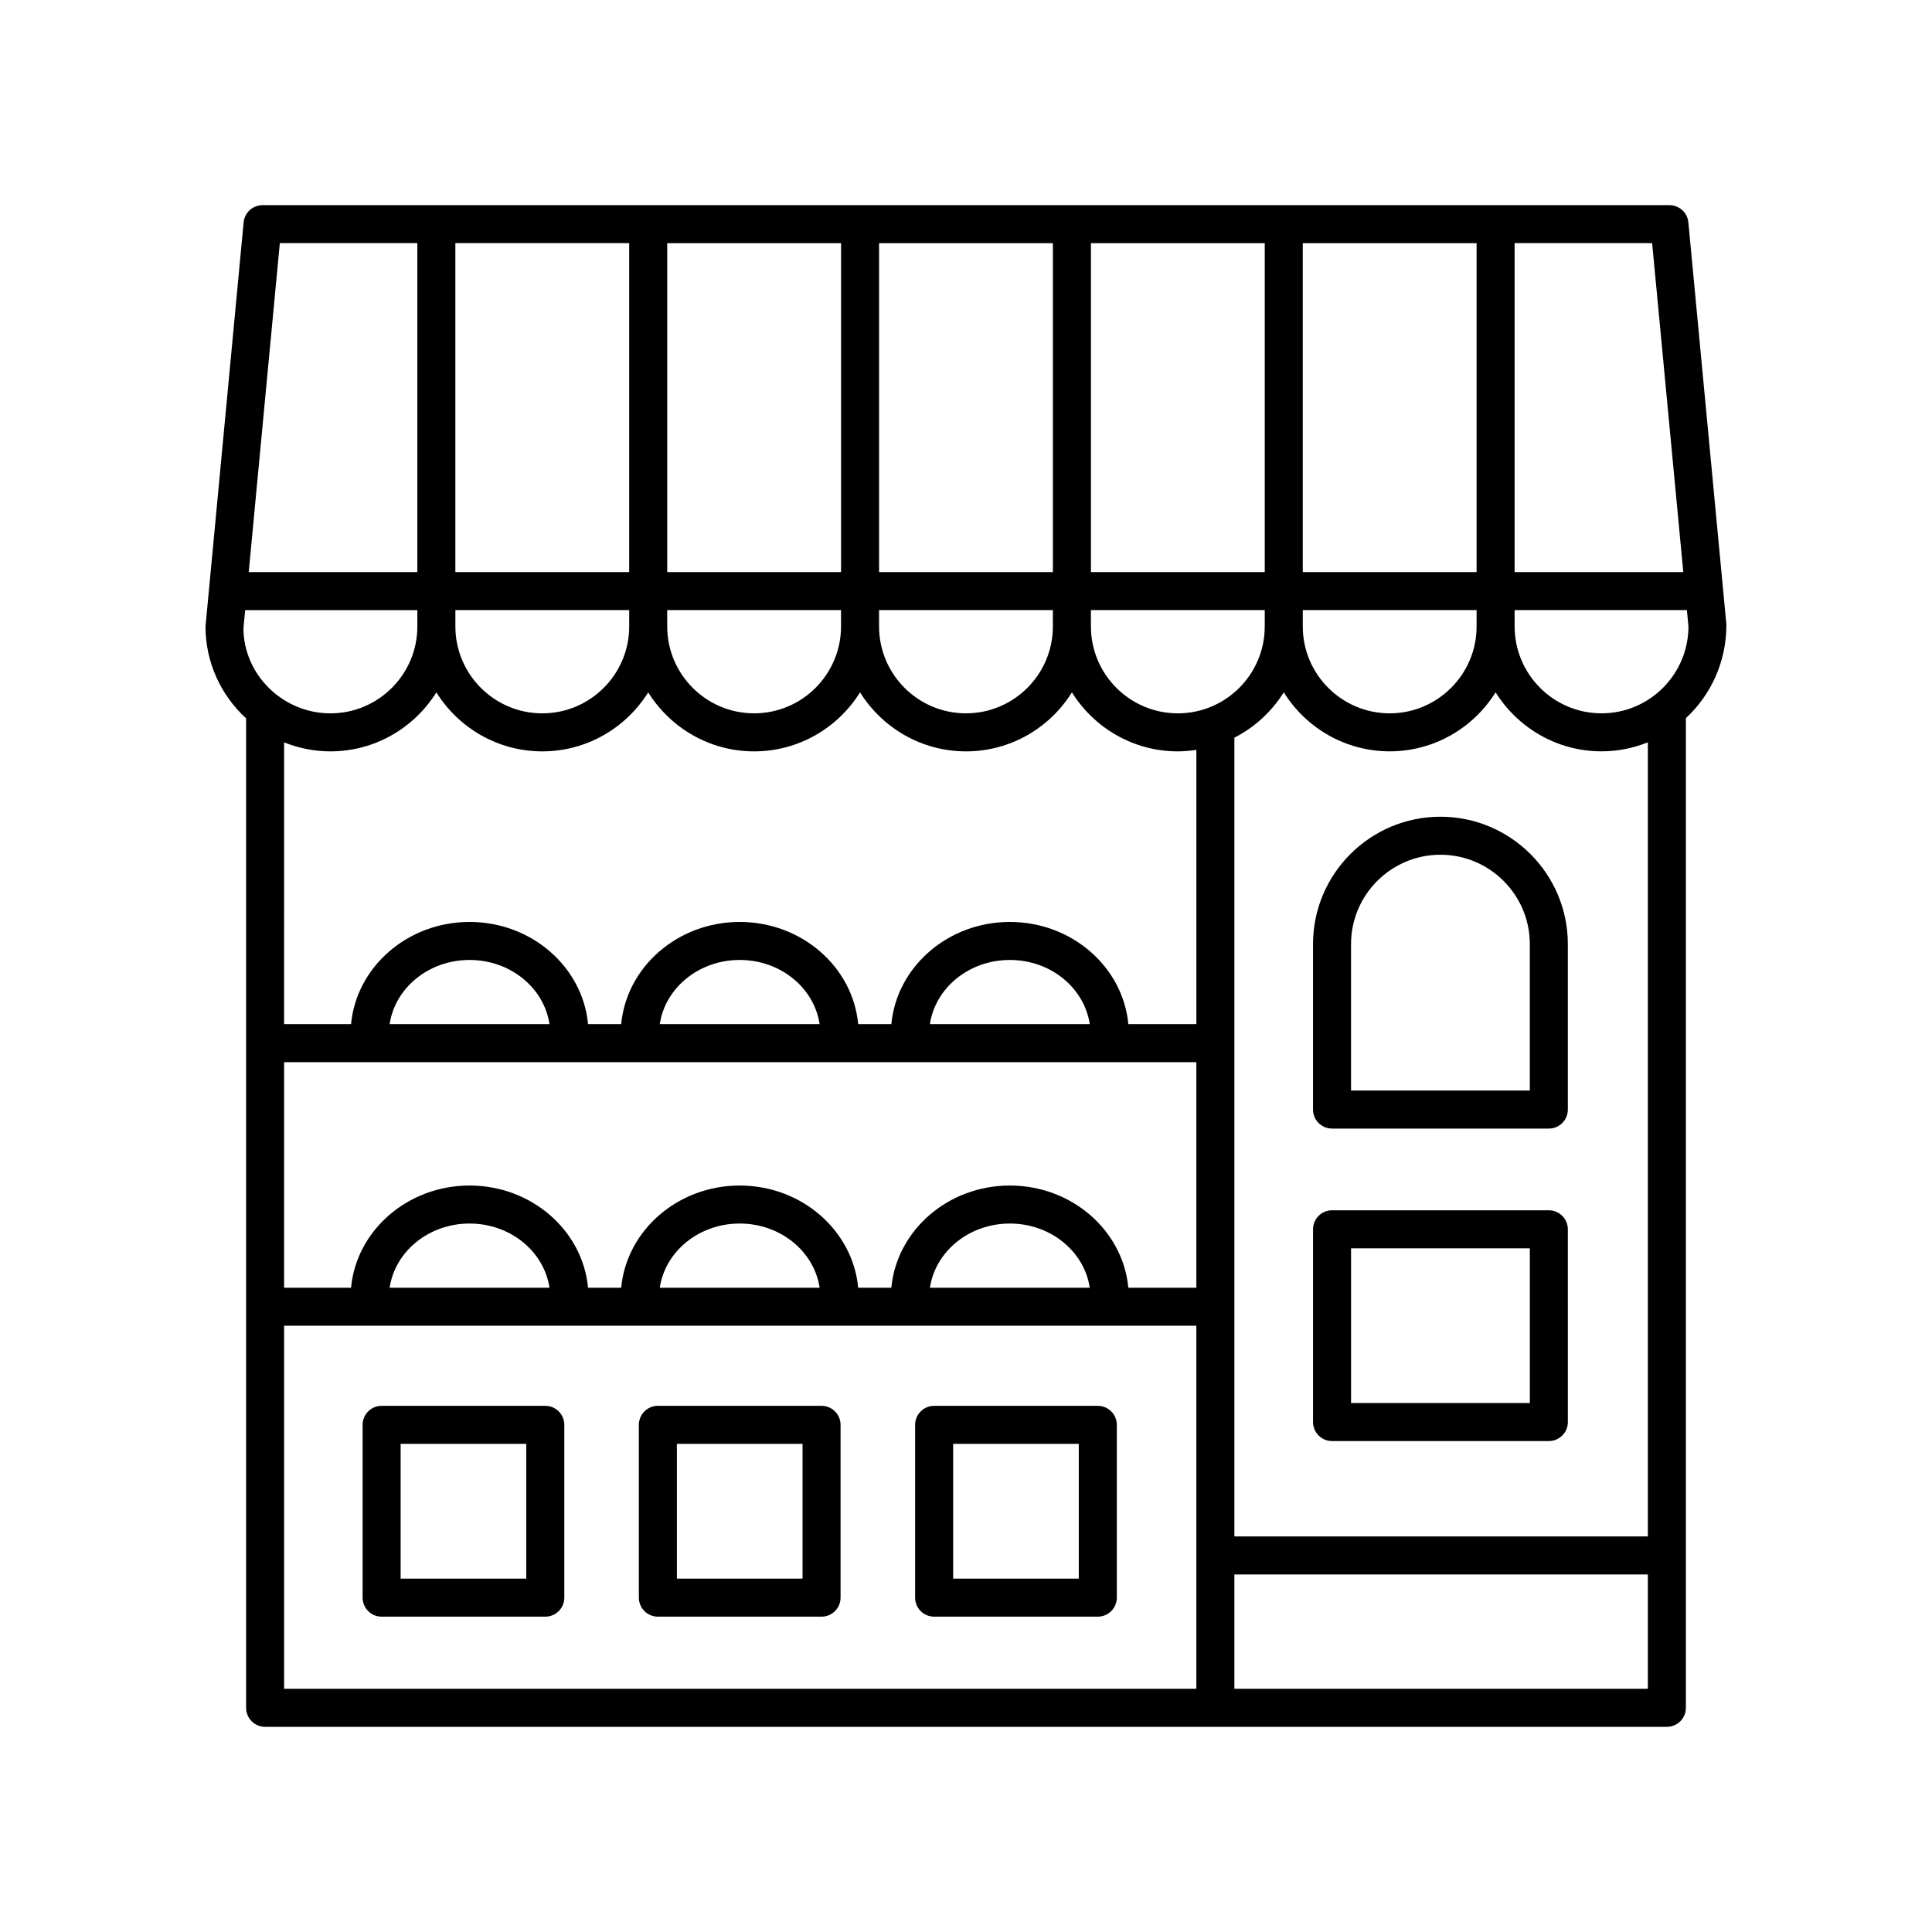
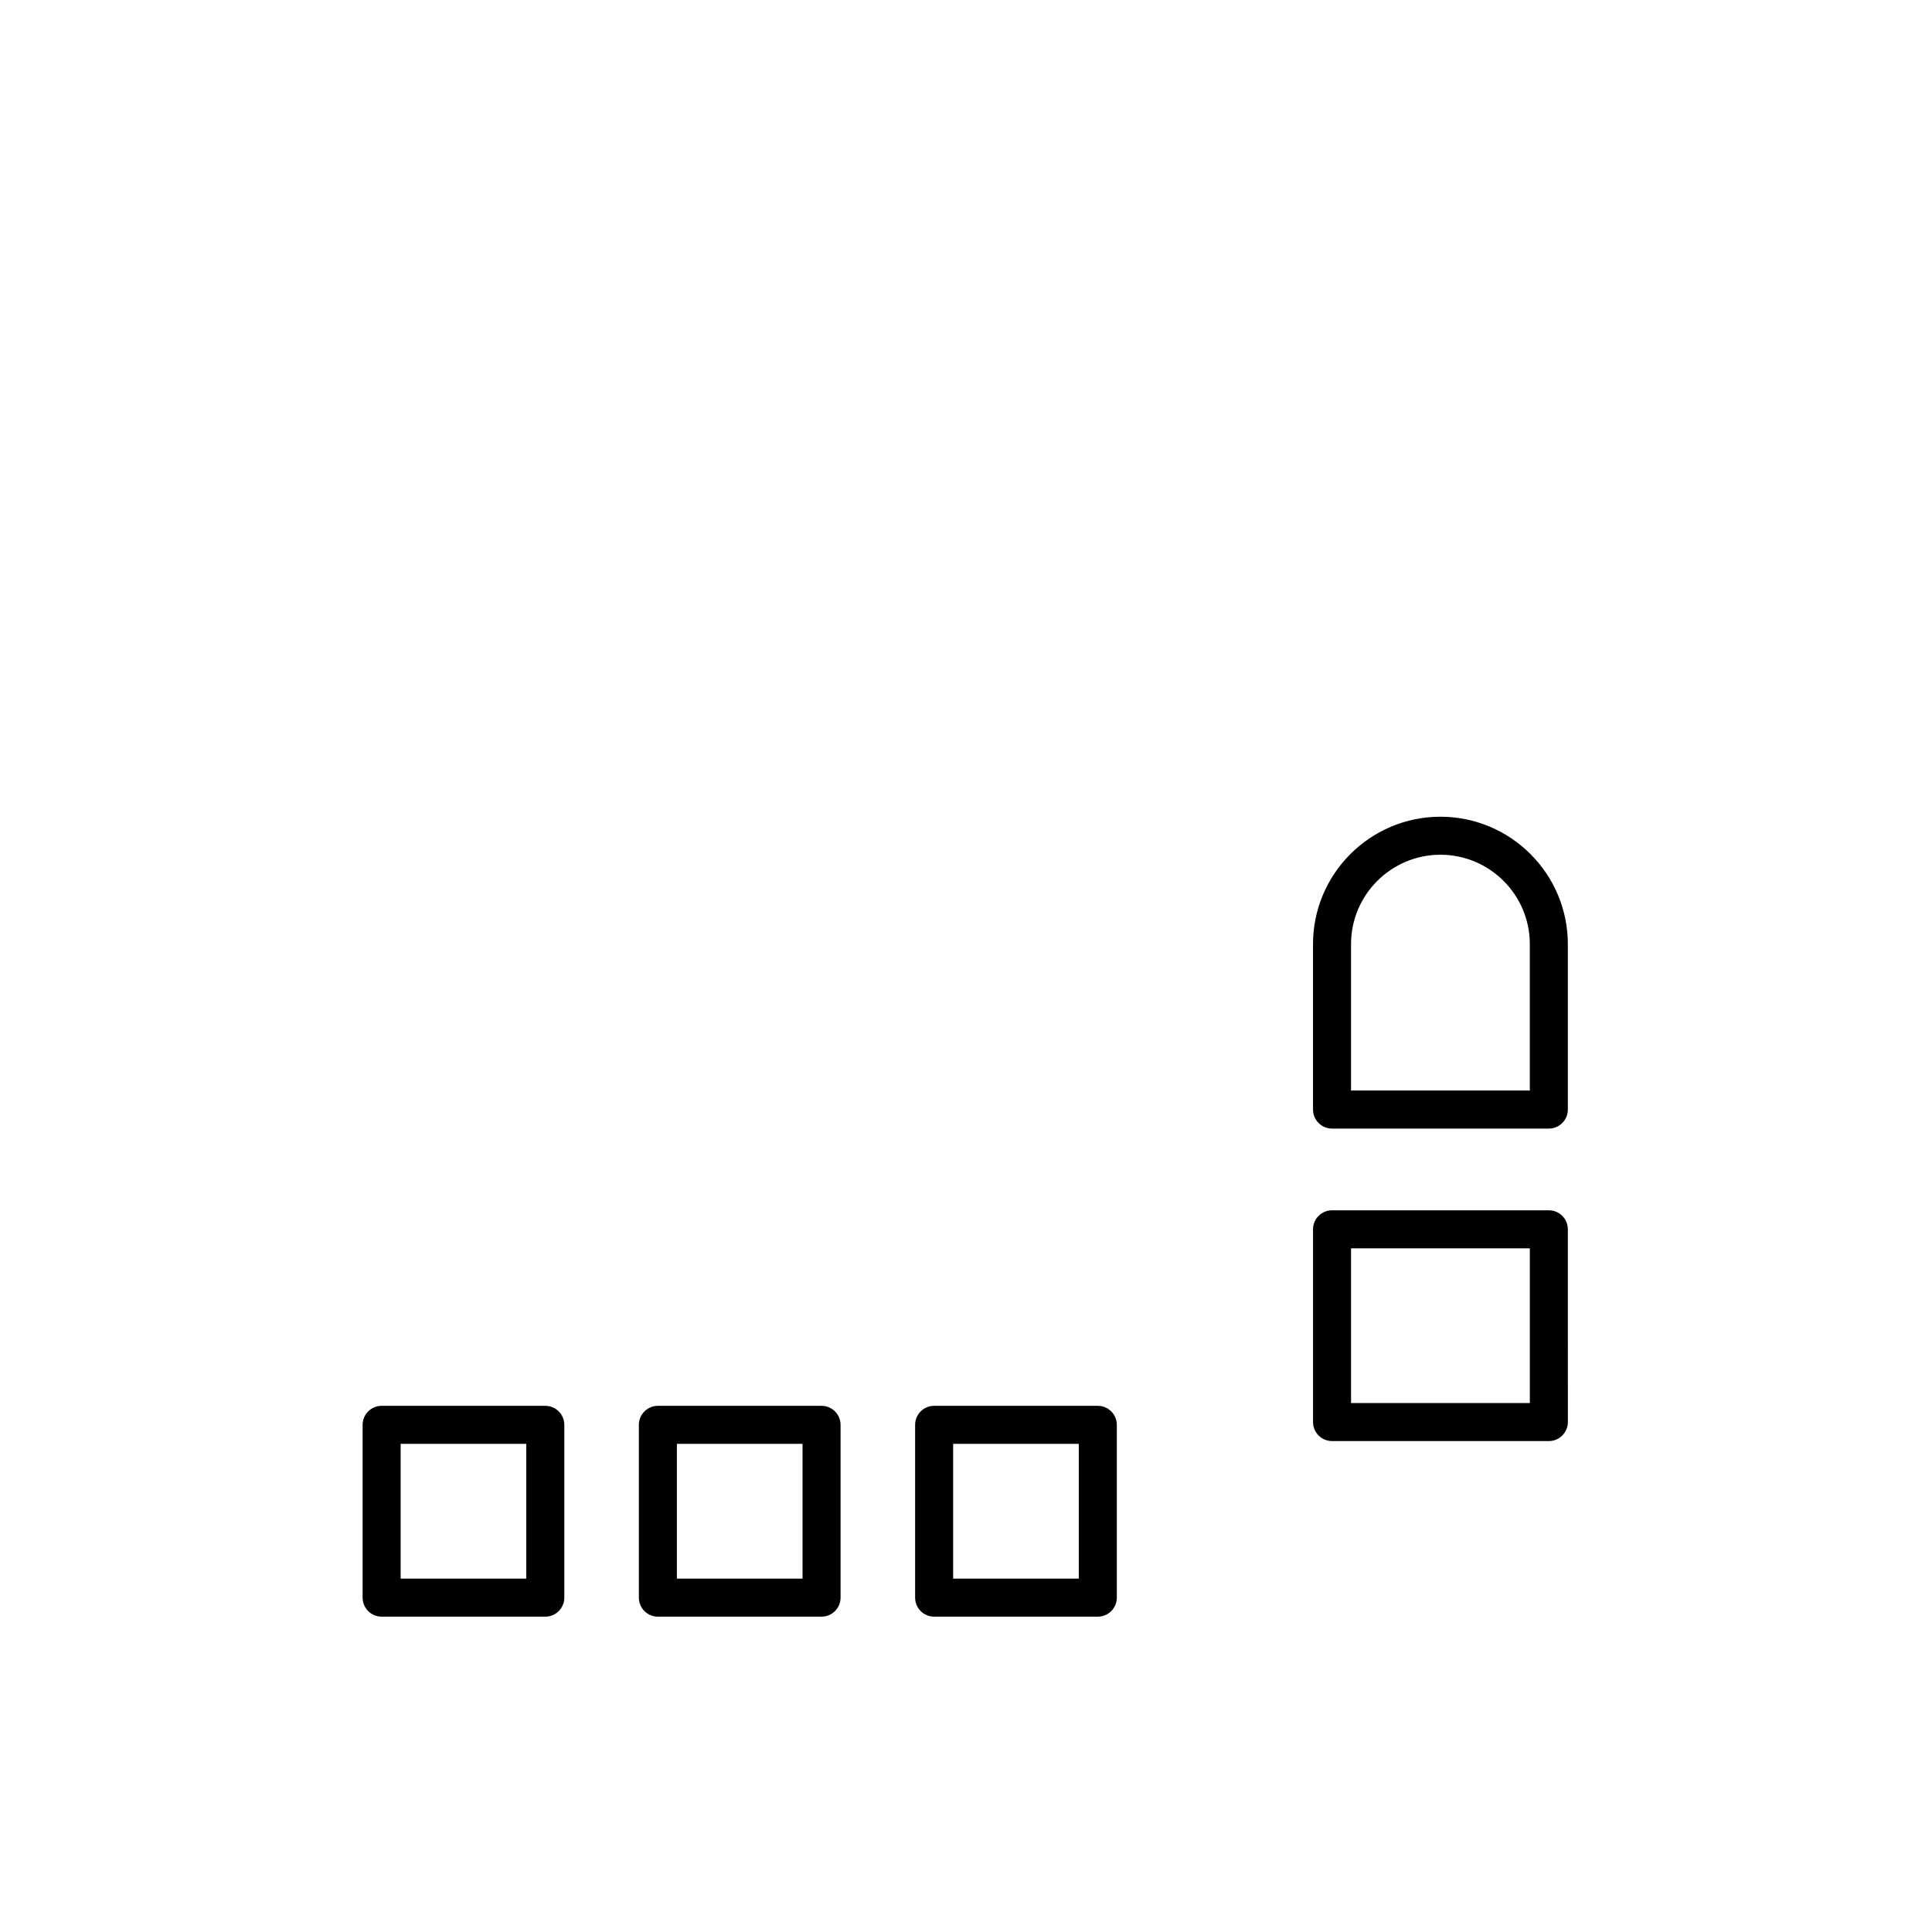
<svg xmlns="http://www.w3.org/2000/svg" fill="#000000" width="800px" height="800px" version="1.1" viewBox="144 144 512 512">
  <g>
    <path d="m288.51 516.56h-43.375c-2.781 0-5.039 2.254-5.039 5.039v45.793c0 2.781 2.254 5.039 5.039 5.039h43.375c2.781 0 5.039-2.254 5.039-5.039v-45.793c-0.004-2.781-2.258-5.039-5.039-5.039zm-5.039 45.793h-33.297v-35.719h33.297z" />
    <path d="m361.72 516.56h-43.375c-2.781 0-5.039 2.254-5.039 5.039v45.793c0 2.781 2.254 5.039 5.039 5.039h43.375c2.781 0 5.039-2.254 5.039-5.039v-45.793c0-2.781-2.258-5.039-5.039-5.039zm-5.039 45.793h-33.297v-35.719h33.297z" />
    <path d="m434.93 516.56h-43.375c-2.781 0-5.039 2.254-5.039 5.039v45.793c0 2.781 2.254 5.039 5.039 5.039h43.375c2.781 0 5.039-2.254 5.039-5.039v-45.793c0-2.781-2.258-5.039-5.039-5.039zm-5.039 45.793h-33.297v-35.719h33.297z" />
-     <path d="m209.22 334.37v262.22c0 2.781 2.254 5.039 5.039 5.039h371.48c2.781 0 5.039-2.254 5.039-5.039v-262.27c6.59-6.113 10.746-14.891 10.734-24.777l-10.078-106.61c-0.246-2.586-2.418-4.562-5.016-4.562h-372.84c-2.598 0-4.769 1.977-5.016 4.562l-10.102 107.09c0 9.633 4.164 18.297 10.758 24.352zm-0.25-28.68h45.633v4.324c0 12.699-10.332 23.031-23.031 23.031-12.699 0-23.031-10.332-23.055-22.559zm234.05 179.57c-1.422-15.152-14.953-27.082-31.402-27.082-16.449 0-29.98 11.93-31.406 27.082h-8.781c-1.422-15.152-14.957-27.082-31.406-27.082-16.449 0-29.98 11.93-31.406 27.082h-8.777c-1.422-15.152-14.957-27.082-31.406-27.082s-29.98 11.93-31.406 27.082h-17.742l0.008-59.773h241.75v59.777zm-10.223 0h-42.355c1.426-9.578 10.328-17.008 21.18-17.008 10.848 0.004 19.75 7.434 21.176 17.008zm-71.59 0h-42.359c1.426-9.578 10.328-17.008 21.18-17.008 10.852 0.004 19.754 7.434 21.18 17.008zm-71.59 0h-42.359c1.426-9.578 10.328-17.008 21.18-17.008 10.855 0.004 19.754 7.434 21.18 17.008zm-42.359-69.852c1.426-9.578 10.328-17.008 21.18-17.008 10.852 0 19.754 7.43 21.18 17.008zm71.59 0c1.426-9.578 10.328-17.008 21.18-17.008s19.754 7.43 21.18 17.008zm71.59 0c1.426-9.578 10.328-17.008 21.18-17.008 10.852 0 19.754 7.43 21.176 17.008zm65.699-82.363c-12.699 0-23.031-10.332-23.031-23.031v-4.324h46.066v4.324c0 12.699-10.332 23.031-23.035 23.031zm-135.32-27.359h46.066v4.324c0 12.699-10.332 23.031-23.031 23.031s-23.031-10.332-23.031-23.031zm56.141 0h46.066v4.324c0 12.699-10.332 23.031-23.031 23.031s-23.031-10.332-23.031-23.031zm112.29 0h46.066v4.324c0 12.699-10.332 23.031-23.031 23.031-12.699 0-23.031-10.332-23.031-23.031zm0-10.074v-87.172h46.066v87.172zm-10.074 0h-46.066v-87.172h46.066zm-56.145 0h-46.066v-87.172h46.066zm-56.141 0h-46.066v-87.172h46.066zm-56.145 14.402c0 12.699-10.332 23.031-23.031 23.031-12.699 0-23.031-10.332-23.031-23.031v-4.324h46.066zm-79.176 33.109c11.84 0 22.219-6.266 28.07-15.637 5.856 9.371 16.23 15.637 28.07 15.637 11.84 0 22.219-6.266 28.07-15.637 5.856 9.371 16.23 15.637 28.07 15.637 11.84 0 22.219-6.266 28.07-15.637 5.859 9.367 16.238 15.637 28.078 15.637s22.219-6.266 28.07-15.637c5.856 9.371 16.23 15.637 28.07 15.637 1.672 0 3.305-0.164 4.91-0.406v72.691h-18.027c-1.422-15.152-14.953-27.082-31.402-27.082-16.449 0-29.98 11.93-31.406 27.082h-8.781c-1.422-15.152-14.957-27.082-31.406-27.082-16.449 0-29.98 11.93-31.406 27.082h-8.777c-1.422-15.152-14.957-27.082-31.406-27.082s-29.98 11.93-31.406 27.082h-17.742l0.008-74.672c3.801 1.523 7.938 2.387 12.273 2.387zm-12.273 152.21h241.75v96.215h-241.75zm251.83 96.215v-30.301h109.57v30.301zm109.57-40.379h-109.57v-211.68c5.379-2.746 9.898-6.914 13.086-12.012 5.856 9.371 16.23 15.637 28.07 15.637s22.219-6.266 28.07-15.637c5.856 9.371 16.23 15.637 28.07 15.637 4.34 0 8.477-0.863 12.277-2.394zm-12.273-218.13c-12.699 0-23.031-10.332-23.031-23.031v-4.324h45.656l0.41 4.324c-0.004 12.699-10.336 23.031-23.035 23.031zm21.668-37.434h-44.703v-87.172h36.445zm-279.35-87.172v87.172h-46.066v-87.172zm-92.582 0h36.441v87.172h-44.684z" />
    <path d="m525.73 360.44c-18.621 0-33.766 15.145-33.766 33.762v43.844c0 2.781 2.254 5.039 5.039 5.039h57.453c2.781 0 5.039-2.254 5.039-5.039v-43.844c-0.004-18.617-15.148-33.762-33.766-33.762zm23.688 72.566h-47.379v-38.805c0-13.059 10.629-23.688 23.691-23.688 13.059 0 23.688 10.629 23.688 23.688z" />
    <path d="m554.46 464.74h-57.453c-2.781 0-5.039 2.254-5.039 5.039v51.078c0 2.781 2.254 5.039 5.039 5.039h57.453c2.781 0 5.039-2.254 5.039-5.039l-0.004-51.082c0-2.781-2.254-5.035-5.035-5.035zm-5.039 51.078h-47.379v-41.004h47.379z" />
  </g>
</svg>